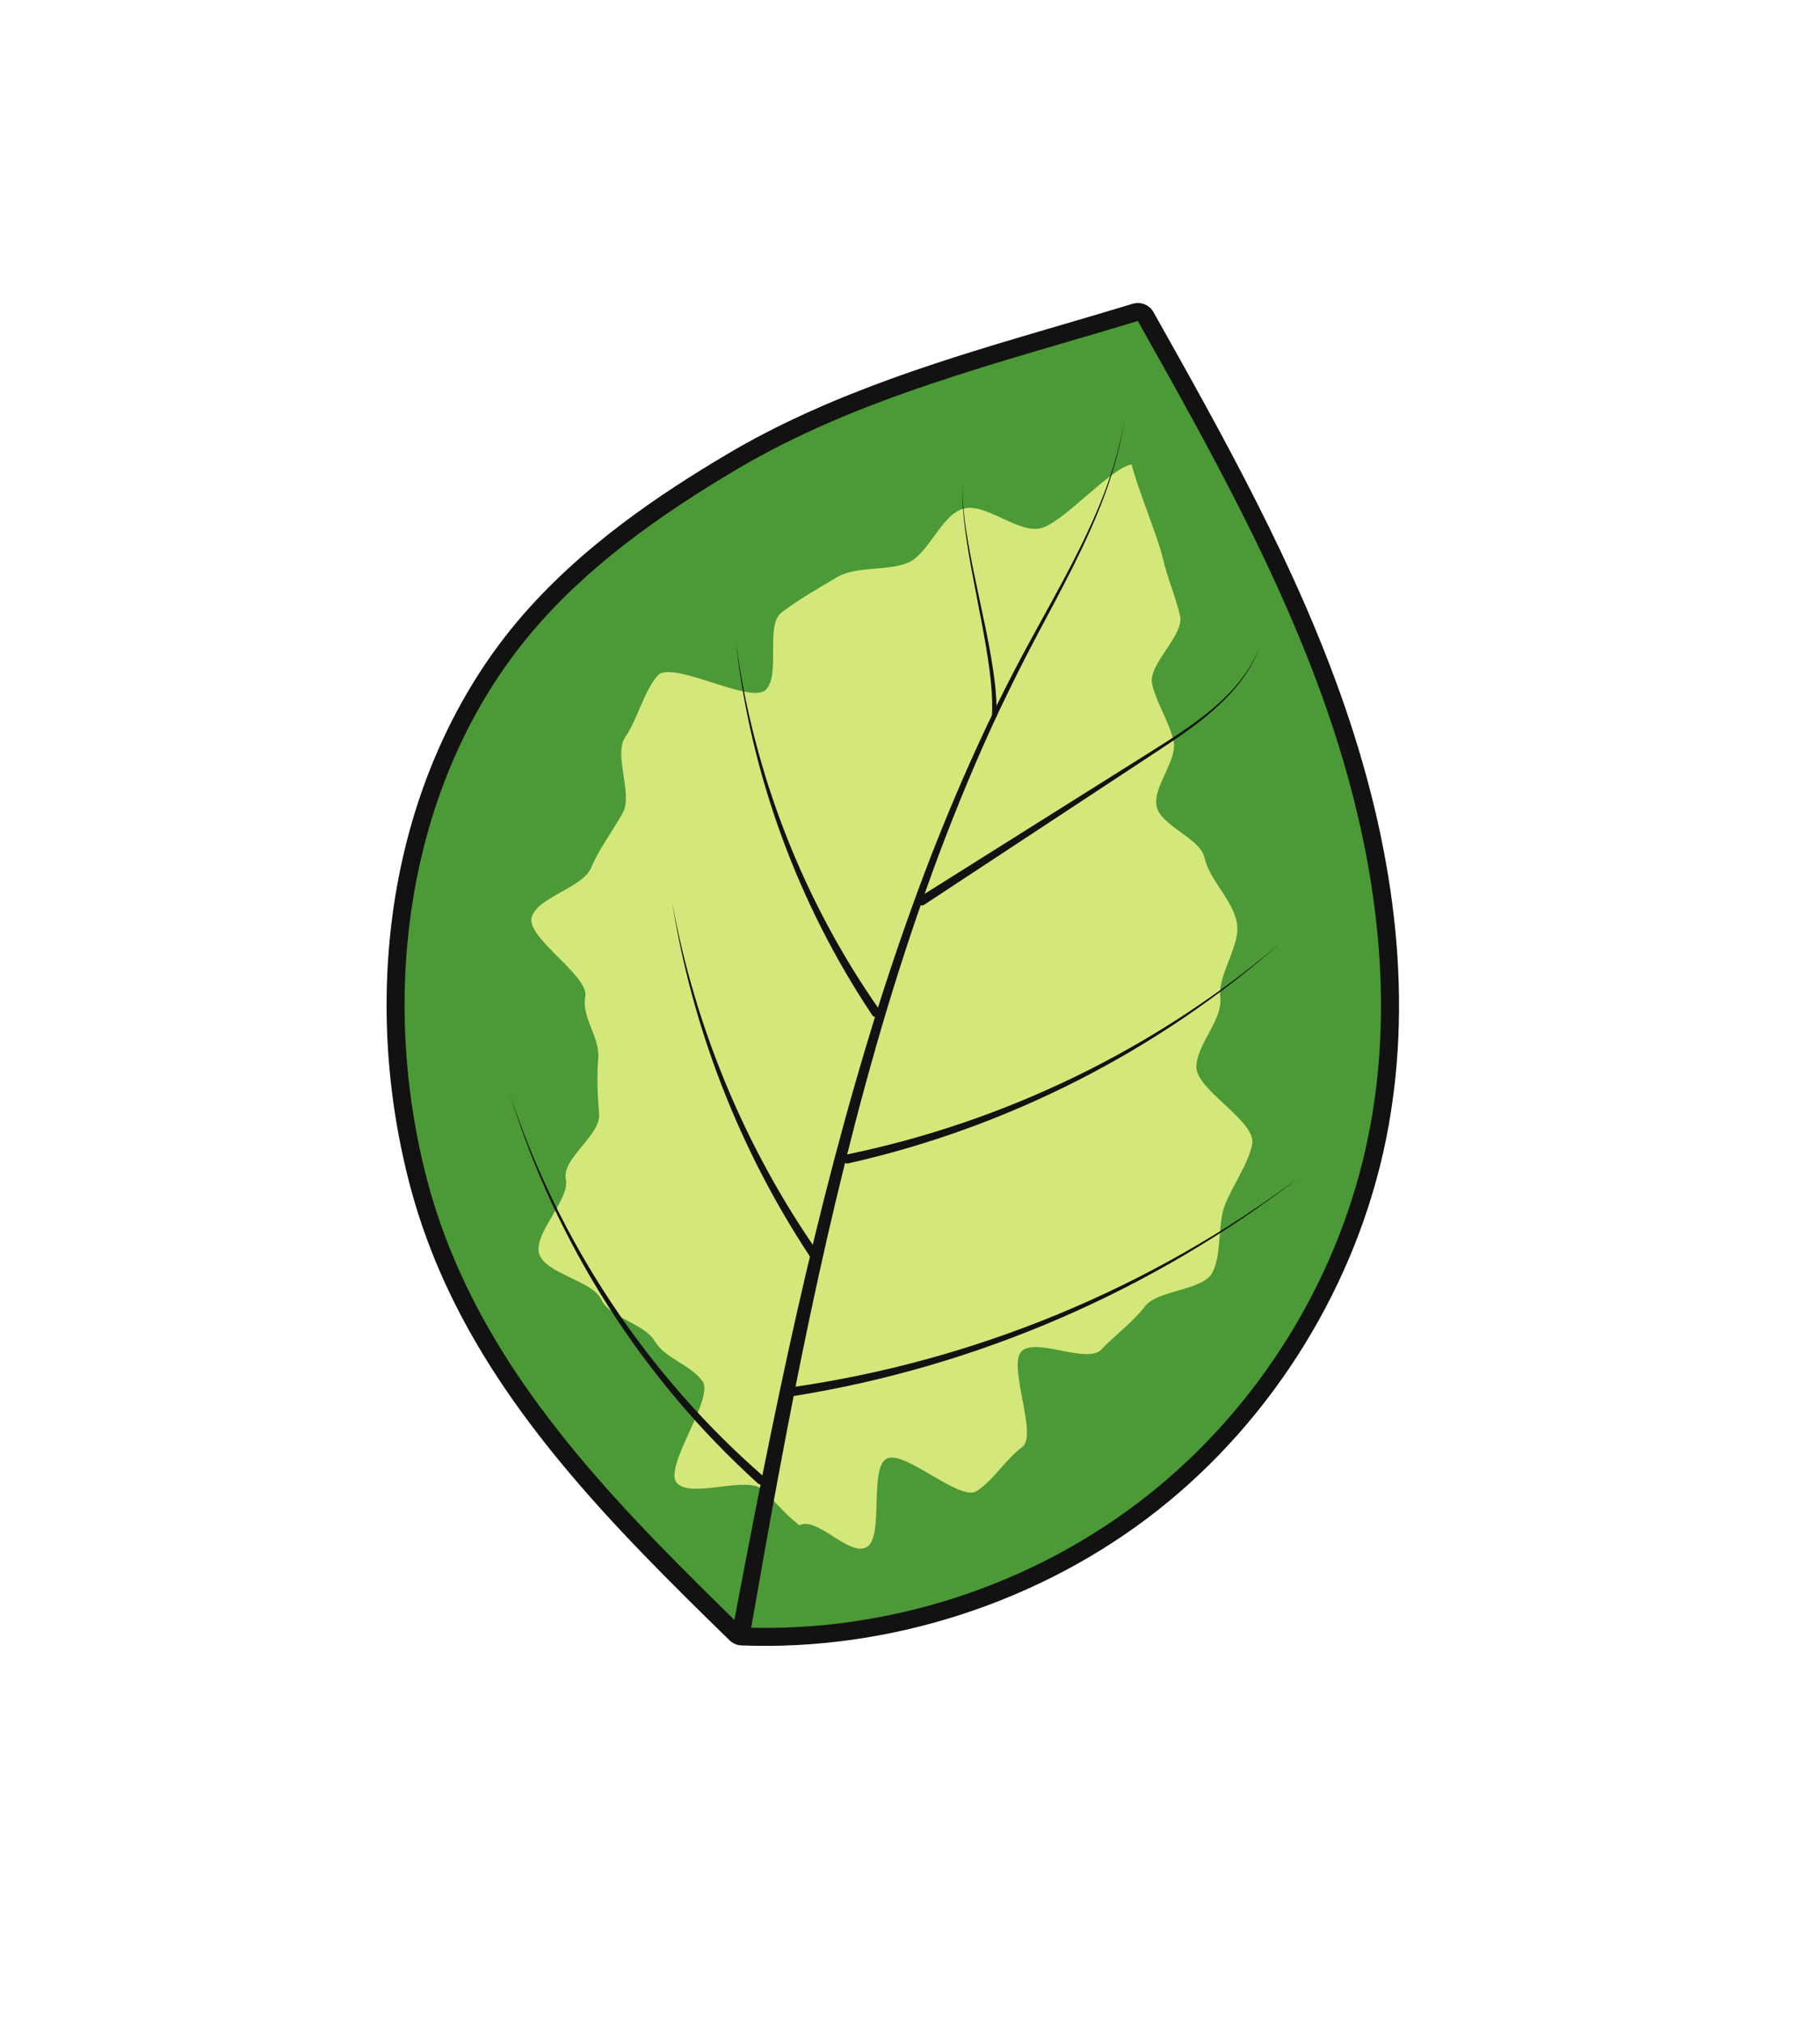
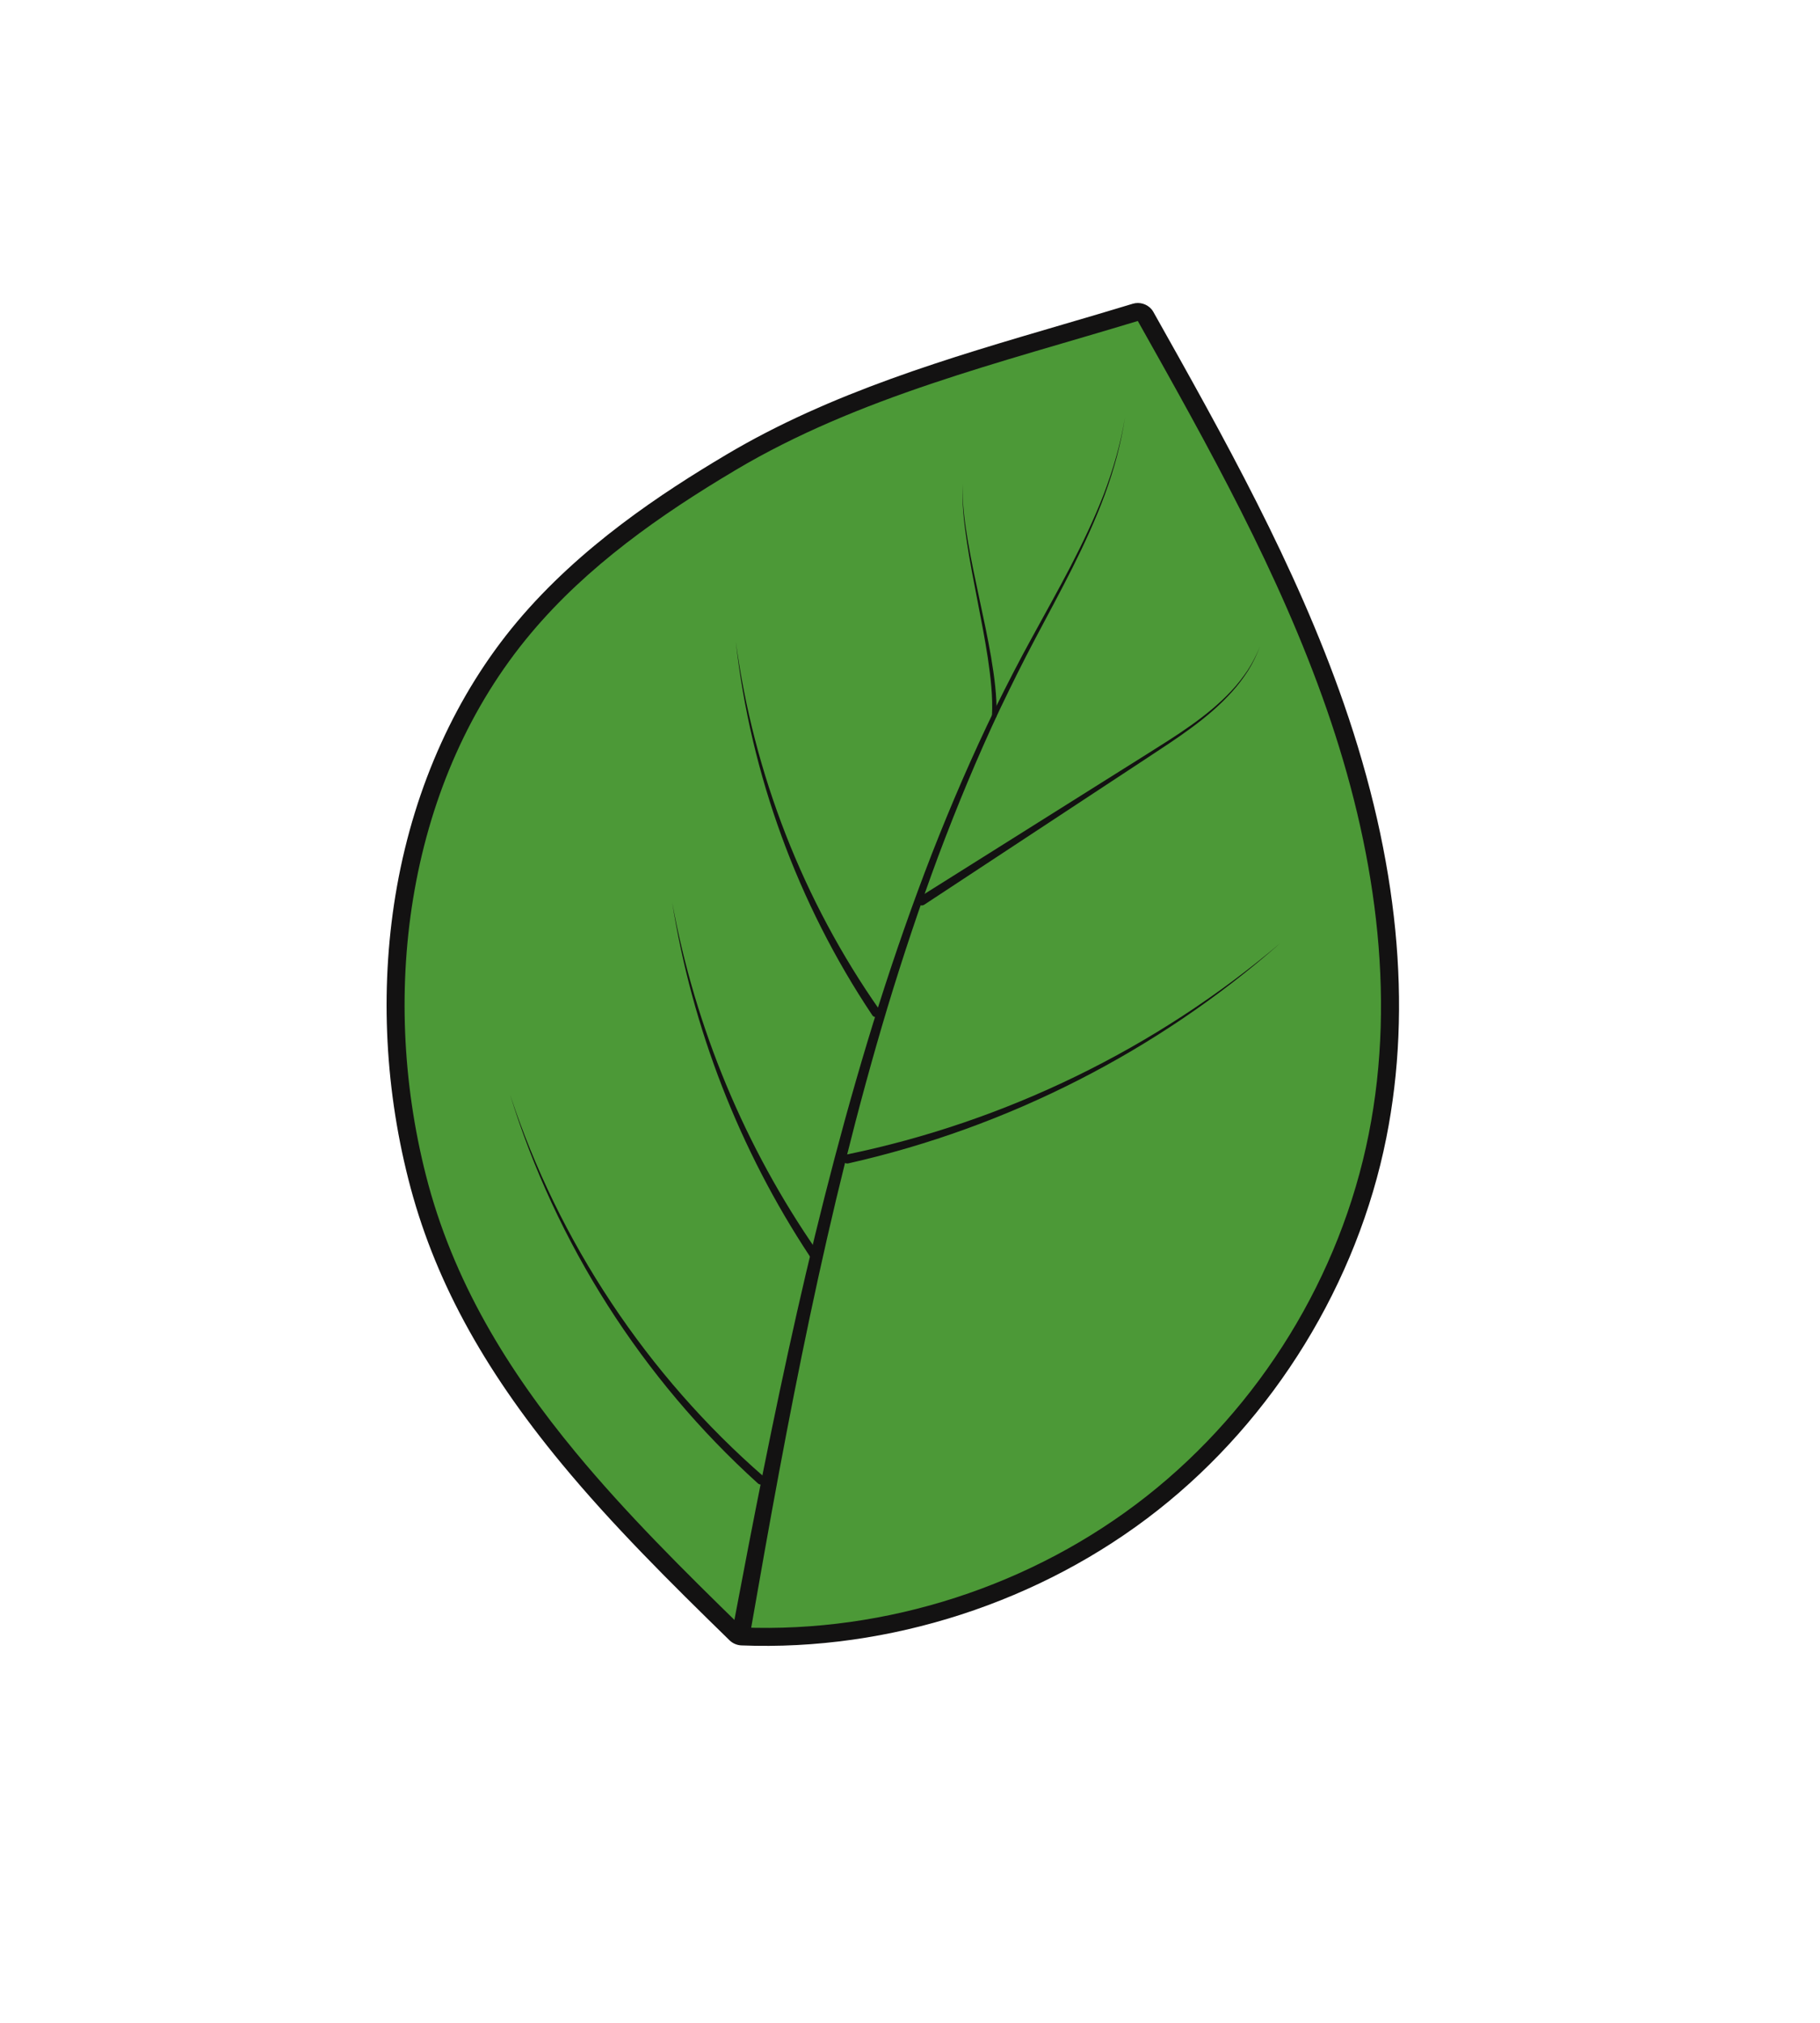
<svg xmlns="http://www.w3.org/2000/svg" width="180" viewBox="0 0 135 150" height="200" preserveAspectRatio="xMidYMid meet">
  <defs>
    <clipPath id="d8d8bddb20">
      <path d="M 29 23 L 104 23 L 104 122 L 29 122 Z M 29 23 " clip-rule="nonzero" />
    </clipPath>
    <clipPath id="65bc83aa97">
      <path d="M 13.504 51.09 L 85.535 19.262 L 120.695 98.84 L 48.664 130.668 Z M 13.504 51.09 " clip-rule="nonzero" />
    </clipPath>
    <clipPath id="3c4006b0bb">
      <path d="M 13.504 51.09 L 85.535 19.262 L 120.695 98.84 L 48.664 130.668 Z M 13.504 51.09 " clip-rule="nonzero" />
    </clipPath>
    <clipPath id="846b0cea6a">
      <path d="M 13.504 51.09 L 85.535 19.262 L 120.695 98.84 L 48.664 130.668 Z M 13.504 51.09 " clip-rule="nonzero" />
    </clipPath>
    <clipPath id="b49d019d7c">
      <path d="M 28 22 L 104 22 L 104 123 L 28 123 Z M 28 22 " clip-rule="nonzero" />
    </clipPath>
    <clipPath id="e83b7de2fc">
      <path d="M 13.504 51.09 L 85.535 19.262 L 120.695 98.84 L 48.664 130.668 Z M 13.504 51.09 " clip-rule="nonzero" />
    </clipPath>
    <clipPath id="e14d876d46">
      <path d="M 13.504 51.09 L 85.535 19.262 L 120.695 98.84 L 48.664 130.668 Z M 13.504 51.09 " clip-rule="nonzero" />
    </clipPath>
    <clipPath id="a1c34e0efe">
      <path d="M 13.504 51.09 L 85.535 19.262 L 120.695 98.84 L 48.664 130.668 Z M 13.504 51.09 " clip-rule="nonzero" />
    </clipPath>
    <clipPath id="7456c45763">
      <path d="M 13.535 51.074 L 85.504 19.273 L 120.422 98.293 L 48.449 130.094 Z M 13.535 51.074 " clip-rule="nonzero" />
    </clipPath>
    <clipPath id="89757e5943">
      <path d="M 39 34 L 93 34 L 93 115 L 39 115 Z M 39 34 " clip-rule="nonzero" />
    </clipPath>
    <clipPath id="e1463b8372">
-       <path d="M 13.504 51.09 L 85.535 19.262 L 120.695 98.84 L 48.664 130.668 Z M 13.504 51.09 " clip-rule="nonzero" />
-     </clipPath>
+       </clipPath>
    <clipPath id="0453ab1b46">
      <path d="M 13.504 51.09 L 85.535 19.262 L 120.695 98.84 L 48.664 130.668 Z M 13.504 51.09 " clip-rule="nonzero" />
    </clipPath>
    <clipPath id="4ed104831d">
      <path d="M 13.504 51.09 L 85.535 19.262 L 120.695 98.84 L 48.664 130.668 Z M 13.504 51.09 " clip-rule="nonzero" />
    </clipPath>
    <clipPath id="b11cd864c1">
      <path d="M 54 30 L 84 30 L 84 122 L 54 122 Z M 54 30 " clip-rule="nonzero" />
    </clipPath>
    <clipPath id="ec6159f995">
      <path d="M 13.504 51.09 L 85.535 19.262 L 120.695 98.84 L 48.664 130.668 Z M 13.504 51.09 " clip-rule="nonzero" />
    </clipPath>
    <clipPath id="30e247fca8">
      <path d="M 13.504 51.09 L 85.535 19.262 L 120.695 98.84 L 48.664 130.668 Z M 13.504 51.09 " clip-rule="nonzero" />
    </clipPath>
    <clipPath id="7a27a4e8e1">
      <path d="M 13.504 51.09 L 85.535 19.262 L 120.695 98.84 L 48.664 130.668 Z M 13.504 51.09 " clip-rule="nonzero" />
    </clipPath>
    <clipPath id="ea6f1a4b48">
      <path d="M 68 47 L 94 47 L 94 68 L 68 68 Z M 68 47 " clip-rule="nonzero" />
    </clipPath>
    <clipPath id="a1770556d4">
      <path d="M 13.504 51.09 L 85.535 19.262 L 120.695 98.84 L 48.664 130.668 Z M 13.504 51.09 " clip-rule="nonzero" />
    </clipPath>
    <clipPath id="be0097b1d0">
      <path d="M 13.504 51.09 L 85.535 19.262 L 120.695 98.84 L 48.664 130.668 Z M 13.504 51.09 " clip-rule="nonzero" />
    </clipPath>
    <clipPath id="13e3e21ef3">
      <path d="M 13.504 51.09 L 85.535 19.262 L 120.695 98.84 L 48.664 130.668 Z M 13.504 51.09 " clip-rule="nonzero" />
    </clipPath>
    <clipPath id="509310c2ac">
      <path d="M 62 69 L 95 69 L 95 87 L 62 87 Z M 62 69 " clip-rule="nonzero" />
    </clipPath>
    <clipPath id="340ba096bb">
      <path d="M 13.504 51.09 L 85.535 19.262 L 120.695 98.84 L 48.664 130.668 Z M 13.504 51.09 " clip-rule="nonzero" />
    </clipPath>
    <clipPath id="09595109a2">
      <path d="M 13.504 51.09 L 85.535 19.262 L 120.695 98.84 L 48.664 130.668 Z M 13.504 51.09 " clip-rule="nonzero" />
    </clipPath>
    <clipPath id="ab661ba2dc">
      <path d="M 13.504 51.09 L 85.535 19.262 L 120.695 98.84 L 48.664 130.668 Z M 13.504 51.09 " clip-rule="nonzero" />
    </clipPath>
    <clipPath id="b94e2c8937">
-       <path d="M 58 87 L 97 87 L 97 104 L 58 104 Z M 58 87 " clip-rule="nonzero" />
-     </clipPath>
+       </clipPath>
    <clipPath id="c86d717a56">
      <path d="M 13.504 51.09 L 85.535 19.262 L 120.695 98.84 L 48.664 130.668 Z M 13.504 51.09 " clip-rule="nonzero" />
    </clipPath>
    <clipPath id="9f5802a603">
      <path d="M 13.504 51.09 L 85.535 19.262 L 120.695 98.84 L 48.664 130.668 Z M 13.504 51.09 " clip-rule="nonzero" />
    </clipPath>
    <clipPath id="c9436a9f6a">
      <path d="M 13.504 51.09 L 85.535 19.262 L 120.695 98.84 L 48.664 130.668 Z M 13.504 51.09 " clip-rule="nonzero" />
    </clipPath>
    <clipPath id="8365f1ec4e">
      <path d="M 37 81 L 57 81 L 57 111 L 37 111 Z M 37 81 " clip-rule="nonzero" />
    </clipPath>
    <clipPath id="67b6fbf708">
      <path d="M 13.504 51.09 L 85.535 19.262 L 120.695 98.84 L 48.664 130.668 Z M 13.504 51.09 " clip-rule="nonzero" />
    </clipPath>
    <clipPath id="bb42f2cb41">
      <path d="M 13.504 51.09 L 85.535 19.262 L 120.695 98.84 L 48.664 130.668 Z M 13.504 51.09 " clip-rule="nonzero" />
    </clipPath>
    <clipPath id="63952ec31d">
      <path d="M 13.504 51.09 L 85.535 19.262 L 120.695 98.84 L 48.664 130.668 Z M 13.504 51.09 " clip-rule="nonzero" />
    </clipPath>
    <clipPath id="7e81d8fd86">
      <path d="M 49 66 L 61 66 L 61 94 L 49 94 Z M 49 66 " clip-rule="nonzero" />
    </clipPath>
    <clipPath id="4dda6902d6">
      <path d="M 13.504 51.09 L 85.535 19.262 L 120.695 98.84 L 48.664 130.668 Z M 13.504 51.09 " clip-rule="nonzero" />
    </clipPath>
    <clipPath id="e6c42579a5">
      <path d="M 13.504 51.09 L 85.535 19.262 L 120.695 98.84 L 48.664 130.668 Z M 13.504 51.09 " clip-rule="nonzero" />
    </clipPath>
    <clipPath id="7267ea525d">
      <path d="M 13.504 51.09 L 85.535 19.262 L 120.695 98.84 L 48.664 130.668 Z M 13.504 51.09 " clip-rule="nonzero" />
    </clipPath>
    <clipPath id="ed27a66f43">
      <path d="M 54 47 L 66 47 L 66 76 L 54 76 Z M 54 47 " clip-rule="nonzero" />
    </clipPath>
    <clipPath id="0bc2cd920b">
      <path d="M 13.504 51.09 L 85.535 19.262 L 120.695 98.84 L 48.664 130.668 Z M 13.504 51.09 " clip-rule="nonzero" />
    </clipPath>
    <clipPath id="ec2ede00fb">
      <path d="M 13.504 51.09 L 85.535 19.262 L 120.695 98.84 L 48.664 130.668 Z M 13.504 51.09 " clip-rule="nonzero" />
    </clipPath>
    <clipPath id="1f5a7aad0d">
      <path d="M 13.504 51.09 L 85.535 19.262 L 120.695 98.84 L 48.664 130.668 Z M 13.504 51.09 " clip-rule="nonzero" />
    </clipPath>
    <clipPath id="44e243eee8">
      <path d="M 71 35 L 74 35 L 74 54 L 71 54 Z M 71 35 " clip-rule="nonzero" />
    </clipPath>
    <clipPath id="6fd942e7e5">
      <path d="M 13.504 51.09 L 85.535 19.262 L 120.695 98.84 L 48.664 130.668 Z M 13.504 51.09 " clip-rule="nonzero" />
    </clipPath>
    <clipPath id="fe332b012f">
      <path d="M 13.504 51.09 L 85.535 19.262 L 120.695 98.84 L 48.664 130.668 Z M 13.504 51.09 " clip-rule="nonzero" />
    </clipPath>
    <clipPath id="738b2fda70">
      <path d="M 13.504 51.09 L 85.535 19.262 L 120.695 98.84 L 48.664 130.668 Z M 13.504 51.09 " clip-rule="nonzero" />
    </clipPath>
  </defs>
  <rect x="-13.5" width="162" fill="#ffffff" y="-15" height="180" fill-opacity="1" />
  <rect x="-13.5" width="162" fill="#ffffff" y="-15" height="180" fill-opacity="1" />
  <g clip-path="url(#d8d8bddb20)">
    <g clip-path="url(#65bc83aa97)">
      <g clip-path="url(#3c4006b0bb)">
        <g clip-path="url(#846b0cea6a)">
          <path fill="#4c9937" d="M 84.914 23.375 C 84.938 23.406 84.961 23.438 84.98 23.473 C 90.152 32.672 95.496 42.188 99.039 52.363 C 103.043 63.879 104.098 74.605 102.18 84.242 C 100.066 94.852 93.969 104.777 85.453 111.48 C 76.934 118.18 65.844 121.777 55.02 121.344 C 54.852 121.34 54.695 121.273 54.582 121.156 C 50.18 116.867 45.926 112.645 42.191 108.133 C 36.324 101.039 32.75 94.414 30.938 87.289 C 27.172 72.457 30.215 56.836 38.875 46.523 C 43.504 41.016 49.5 37.094 54.207 34.293 C 61.883 29.727 70.613 27.168 79.055 24.691 C 80.746 24.195 82.496 23.684 84.207 23.164 C 84.469 23.086 84.746 23.172 84.914 23.375 " fill-opacity="1" fill-rule="nonzero" />
        </g>
      </g>
    </g>
  </g>
  <g clip-path="url(#b49d019d7c)">
    <g clip-path="url(#e83b7de2fc)">
      <g clip-path="url(#e14d876d46)">
        <g clip-path="url(#a1c34e0efe)">
          <g clip-path="url(#7456c45763)">
            <path fill="#131212" d="M 41.676 108.555 C 45.43 113.094 49.703 117.332 54.113 121.633 C 54.348 121.863 54.66 121.996 54.988 122.012 C 65.973 122.449 77.223 118.801 85.863 112 C 94.504 105.203 100.688 95.133 102.832 84.371 C 104.777 74.613 103.711 63.773 99.668 52.145 C 96.109 41.91 90.746 32.371 85.562 23.148 C 85.523 23.078 85.477 23.012 85.43 22.949 C 85.09 22.543 84.535 22.367 84.012 22.527 C 82.305 23.047 80.559 23.559 78.867 24.055 C 70.387 26.539 61.617 29.109 53.867 33.719 C 49.113 36.547 43.059 40.512 38.363 46.098 C 33.867 51.449 30.785 58.242 29.445 65.734 C 28.184 72.797 28.477 80.305 30.293 87.453 C 32.125 94.68 35.742 101.383 41.676 108.555 Z M 42.707 107.707 C 37.672 101.621 33.582 94.992 31.586 87.125 C 28.102 73.406 30.262 57.812 39.387 46.953 C 43.562 41.98 48.965 38.184 54.551 34.863 C 63.691 29.426 74.223 26.895 84.398 23.801 C 89.633 33.113 94.895 42.488 98.406 52.582 C 101.918 62.676 103.617 73.625 101.523 84.113 C 99.434 94.621 93.473 104.32 85.039 110.957 C 76.605 117.594 65.766 121.105 55.047 120.68 C 50.723 116.465 46.453 112.234 42.707 107.707 " fill-opacity="1" fill-rule="nonzero" />
          </g>
        </g>
      </g>
    </g>
  </g>
  <g clip-path="url(#89757e5943)">
    <g clip-path="url(#e1463b8372)">
      <g clip-path="url(#0453ab1b46)">
        <g clip-path="url(#4ed104831d)">
          <path fill="#d4e77a" d="M 59.293 113.105 C 60.609 112.414 62.965 115.438 64.277 114.73 C 65.59 114.023 64.457 108.914 65.75 108.176 C 67.043 107.434 71.176 111.371 72.434 110.574 C 73.695 109.777 74.613 108.184 75.82 107.309 C 77.023 106.434 74.672 101.141 75.809 100.168 C 76.934 99.203 80.652 101.156 81.684 100.078 C 82.711 98.996 84.035 98.051 84.934 96.863 C 85.836 95.672 89.172 95.699 89.902 94.41 C 90.641 93.113 90.312 90.793 90.84 89.402 C 91.367 88.016 92.598 86.312 92.883 84.844 C 93.211 83.148 88.727 80.832 88.742 79.121 C 88.758 77.414 90.723 75.641 90.516 73.926 C 90.312 72.23 92.078 70.078 91.742 68.391 C 91.41 66.707 89.715 65.254 89.34 63.59 C 89.008 62.137 86.129 61.266 85.797 59.812 C 85.469 58.359 87.375 56.395 87.047 54.941 C 86.715 53.488 85.793 52.172 85.461 50.719 C 85.133 49.266 87.859 47.117 87.531 45.664 C 87.199 44.211 86.578 42.824 86.246 41.371 C 85.918 39.918 84.266 35.887 83.938 34.434 C 82.258 34.77 78.812 38.852 77.133 39.184 C 75.445 39.516 73.141 37.293 71.488 37.715 C 69.82 38.137 68.871 41.16 67.273 41.762 C 65.676 42.363 63.547 41.945 62.055 42.82 C 60.691 43.617 59.246 44.465 57.984 45.406 C 56.727 46.348 57.938 50.09 56.785 51.164 C 55.637 52.238 49.809 48.906 48.777 50.098 C 47.75 51.285 47.285 53.359 46.383 54.648 C 45.48 55.938 46.965 58.891 46.199 60.266 C 45.438 61.641 44.445 62.934 43.828 64.379 C 43.211 65.828 39.902 66.504 39.441 68.008 C 38.98 69.512 43.707 72.355 43.414 73.898 C 43.117 75.441 44.496 76.887 44.375 78.457 C 44.258 80.035 44.328 81.082 44.438 82.637 C 44.543 84.207 41.652 85.906 41.973 87.441 C 42.293 88.973 39.496 91.516 40.004 93.004 C 40.512 94.48 43.926 94.945 44.605 96.367 C 45.273 97.777 47.742 98.094 48.559 99.441 C 49.371 100.777 51.16 101.148 52.102 102.41 C 53.035 103.664 49.164 108.801 50.211 109.973 C 51.254 111.145 55.422 109.387 56.559 110.465 C 57.699 111.547 58.078 112.129 59.293 113.105 " fill-opacity="1" fill-rule="nonzero" />
        </g>
      </g>
    </g>
  </g>
  <g clip-path="url(#b11cd864c1)">
    <g clip-path="url(#ec6159f995)">
      <g clip-path="url(#30e247fca8)">
        <g clip-path="url(#7a27a4e8e1)">
          <path fill="#131212" d="M 54.391 120.562 C 55.852 112.816 57.363 105.07 59.102 97.371 C 60.844 89.676 62.816 82.023 65.195 74.492 C 66.391 70.73 67.691 67 69.121 63.316 C 70.559 59.641 72.125 56.012 73.855 52.461 C 74.73 50.691 75.633 48.934 76.586 47.207 C 77.531 45.473 78.496 43.758 79.406 42.008 C 80.312 40.258 81.164 38.48 81.875 36.645 C 82.574 34.805 83.129 32.902 83.445 30.957 C 83.156 32.906 82.629 34.82 81.953 36.672 C 81.27 38.523 80.441 40.32 79.559 42.086 C 78.672 43.852 77.73 45.582 76.809 47.324 C 75.883 49.066 75.012 50.832 74.16 52.609 C 72.484 56.172 70.977 59.812 69.594 63.496 C 68.223 67.188 66.977 70.922 65.836 74.691 C 63.57 82.227 61.711 89.883 60.082 97.582 C 58.453 105.285 57.055 113.035 55.703 120.797 C 55.641 121.16 55.293 121.402 54.93 121.34 C 54.57 121.277 54.324 120.934 54.387 120.574 C 54.391 120.57 54.391 120.566 54.391 120.562 " fill-opacity="1" fill-rule="nonzero" />
        </g>
      </g>
    </g>
  </g>
  <g clip-path="url(#ea6f1a4b48)">
    <g clip-path="url(#a1770556d4)">
      <g clip-path="url(#be0097b1d0)">
        <g clip-path="url(#13e3e21ef3)">
          <path fill="#131212" d="M 93.457 47.949 C 93.219 48.566 92.934 49.164 92.582 49.727 C 92.223 50.281 91.828 50.816 91.379 51.305 C 90.492 52.293 89.477 53.152 88.41 53.941 C 87.344 54.734 86.23 55.453 85.129 56.18 L 81.812 58.363 L 68.559 67.086 C 68.402 67.188 68.195 67.145 68.094 66.992 C 67.992 66.836 68.035 66.629 68.191 66.527 C 68.191 66.527 68.195 66.527 68.195 66.527 L 81.633 58.082 L 84.992 55.973 C 86.113 55.266 87.238 54.57 88.309 53.809 C 89.387 53.047 90.418 52.211 91.32 51.25 C 91.773 50.773 92.176 50.25 92.547 49.703 C 92.906 49.152 93.207 48.559 93.457 47.949 " fill-opacity="1" fill-rule="nonzero" />
        </g>
      </g>
    </g>
  </g>
  <g clip-path="url(#509310c2ac)">
    <g clip-path="url(#340ba096bb)">
      <g clip-path="url(#09595109a2)">
        <g clip-path="url(#ab661ba2dc)">
          <path fill="#131212" d="M 94.957 69.945 C 85.887 77.926 74.762 83.605 62.918 86.27 C 62.738 86.309 62.559 86.199 62.52 86.02 C 62.477 85.84 62.59 85.66 62.77 85.621 C 62.773 85.621 62.777 85.617 62.777 85.617 C 74.559 83.195 85.742 77.758 94.957 69.945 " fill-opacity="1" fill-rule="nonzero" />
        </g>
      </g>
    </g>
  </g>
  <g clip-path="url(#b94e2c8937)">
    <g clip-path="url(#c86d717a56)">
      <g clip-path="url(#9f5802a603)">
        <g clip-path="url(#c9436a9f6a)">
          <path fill="#131212" d="M 96.438 87.25 C 85.551 95.684 72.492 101.348 58.836 103.527 C 58.652 103.555 58.48 103.434 58.453 103.25 C 58.426 103.07 58.547 102.898 58.73 102.871 C 58.73 102.871 58.734 102.871 58.734 102.867 C 72.312 100.926 85.414 95.508 96.438 87.25 " fill-opacity="1" fill-rule="nonzero" />
        </g>
      </g>
    </g>
  </g>
  <g clip-path="url(#8365f1ec4e)">
    <g clip-path="url(#67b6fbf708)">
      <g clip-path="url(#bb42f2cb41)">
        <g clip-path="url(#63952ec31d)">
          <path fill="#131212" d="M 56.219 110 C 47.629 102.238 41.219 92.16 37.832 81.16 C 41.43 92.094 48.016 101.988 56.66 109.504 C 56.801 109.625 56.812 109.832 56.691 109.973 C 56.57 110.109 56.363 110.125 56.223 110.004 C 56.223 110.004 56.219 110.004 56.219 110 " fill-opacity="1" fill-rule="nonzero" />
        </g>
      </g>
    </g>
  </g>
  <g clip-path="url(#7e81d8fd86)">
    <g clip-path="url(#4dda6902d6)">
      <g clip-path="url(#e6c42579a5)">
        <g clip-path="url(#7267ea525d)">
          <path fill="#131212" d="M 60.082 93.18 C 54.848 85.266 51.344 76.242 49.859 66.914 C 51.562 76.203 55.27 85.094 60.633 92.809 C 60.738 92.961 60.703 93.168 60.551 93.27 C 60.398 93.375 60.191 93.34 60.086 93.188 C 60.086 93.188 60.082 93.184 60.082 93.18 " fill-opacity="1" fill-rule="nonzero" />
        </g>
      </g>
    </g>
  </g>
  <g clip-path="url(#ed27a66f43)">
    <g clip-path="url(#0bc2cd920b)">
      <g clip-path="url(#ec2ede00fb)">
        <g clip-path="url(#1f5a7aad0d)">
          <path fill="#131212" d="M 64.699 75.277 C 59.168 67 55.672 57.414 54.578 47.57 C 55.895 57.387 59.594 66.84 65.25 74.902 C 65.355 75.051 65.316 75.258 65.168 75.363 C 65.016 75.473 64.809 75.434 64.703 75.285 C 64.703 75.281 64.699 75.277 64.699 75.277 " fill-opacity="1" fill-rule="nonzero" />
        </g>
      </g>
    </g>
  </g>
  <g clip-path="url(#44e243eee8)">
    <g clip-path="url(#6fd942e7e5)">
      <g clip-path="url(#fe332b012f)">
        <g clip-path="url(#738b2fda70)">
          <path fill="#131212" d="M 73.582 53.07 C 73.656 51.645 73.48 50.203 73.27 48.773 C 73.051 47.344 72.773 45.922 72.496 44.496 C 72.219 43.074 71.941 41.648 71.723 40.215 C 71.512 38.781 71.332 37.328 71.41 35.879 C 71.359 37.332 71.566 38.773 71.805 40.199 C 72.055 41.629 72.355 43.047 72.66 44.465 C 72.965 45.879 73.27 47.301 73.516 48.734 C 73.754 50.164 73.961 51.613 73.914 53.09 C 73.91 53.184 73.832 53.254 73.742 53.254 C 73.648 53.25 73.578 53.172 73.582 53.082 C 73.582 53.078 73.582 53.078 73.582 53.078 L 73.582 53.07 " fill-opacity="1" fill-rule="nonzero" />
        </g>
      </g>
    </g>
  </g>
</svg>